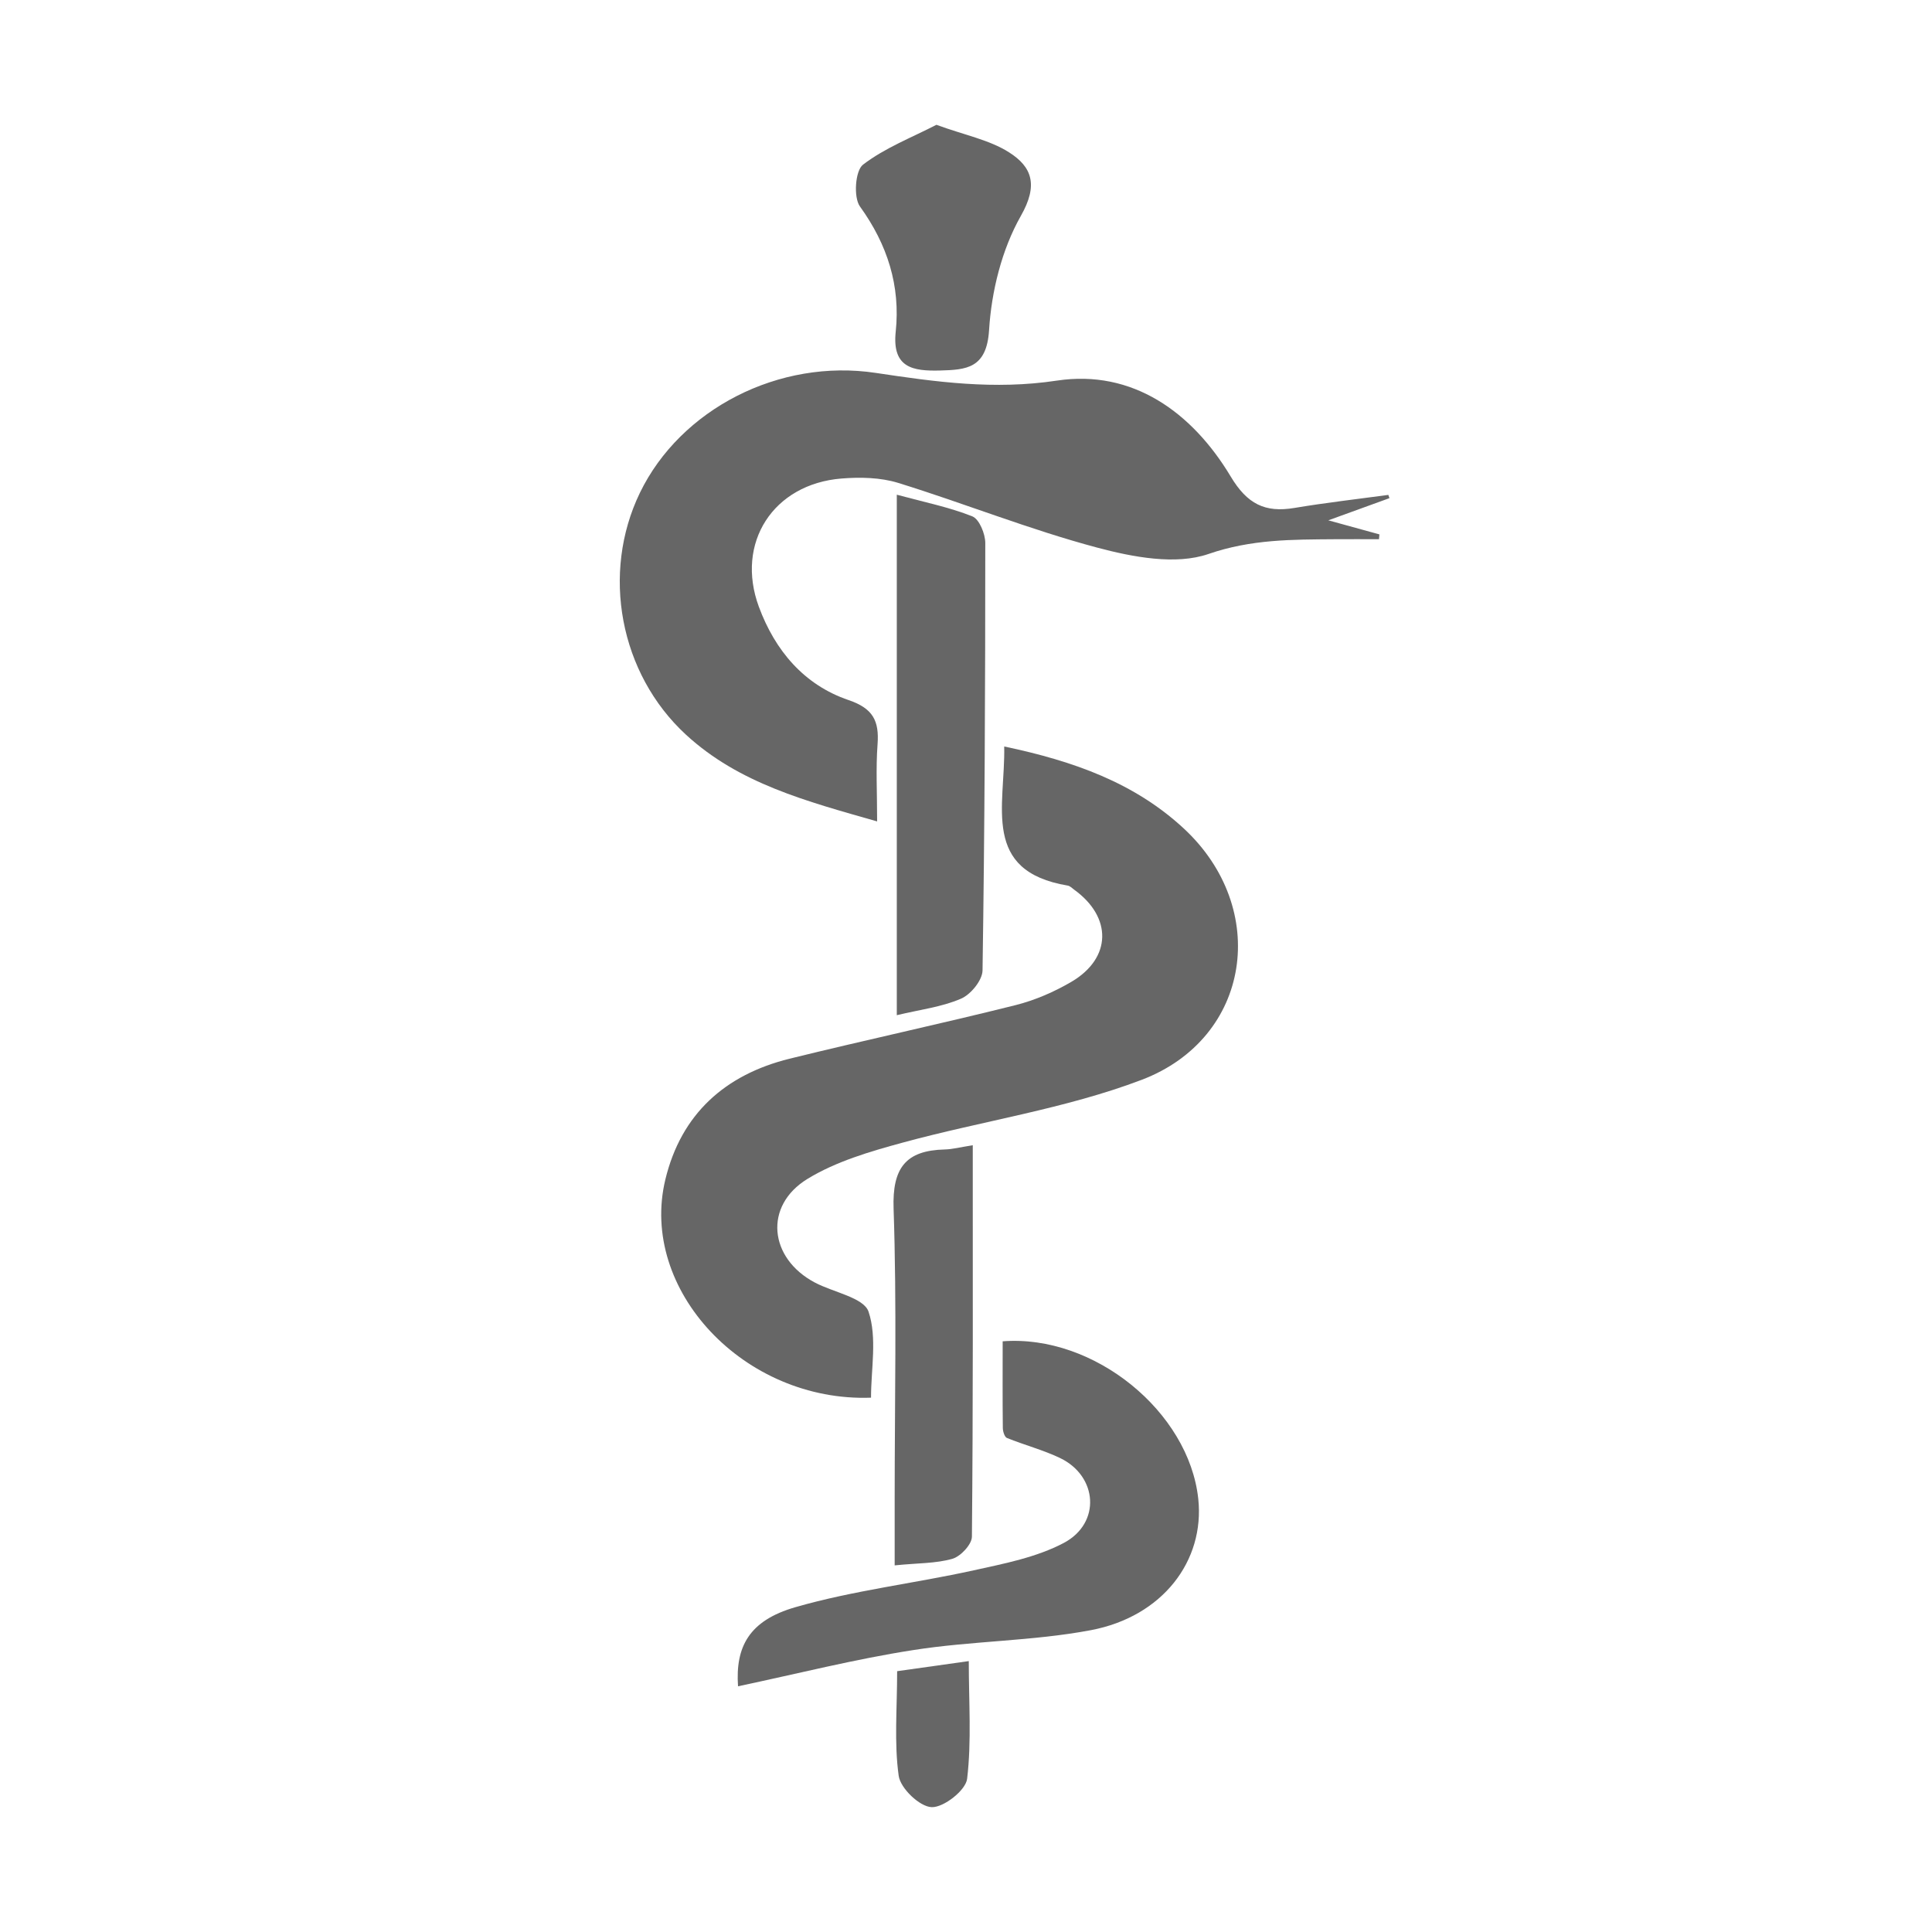
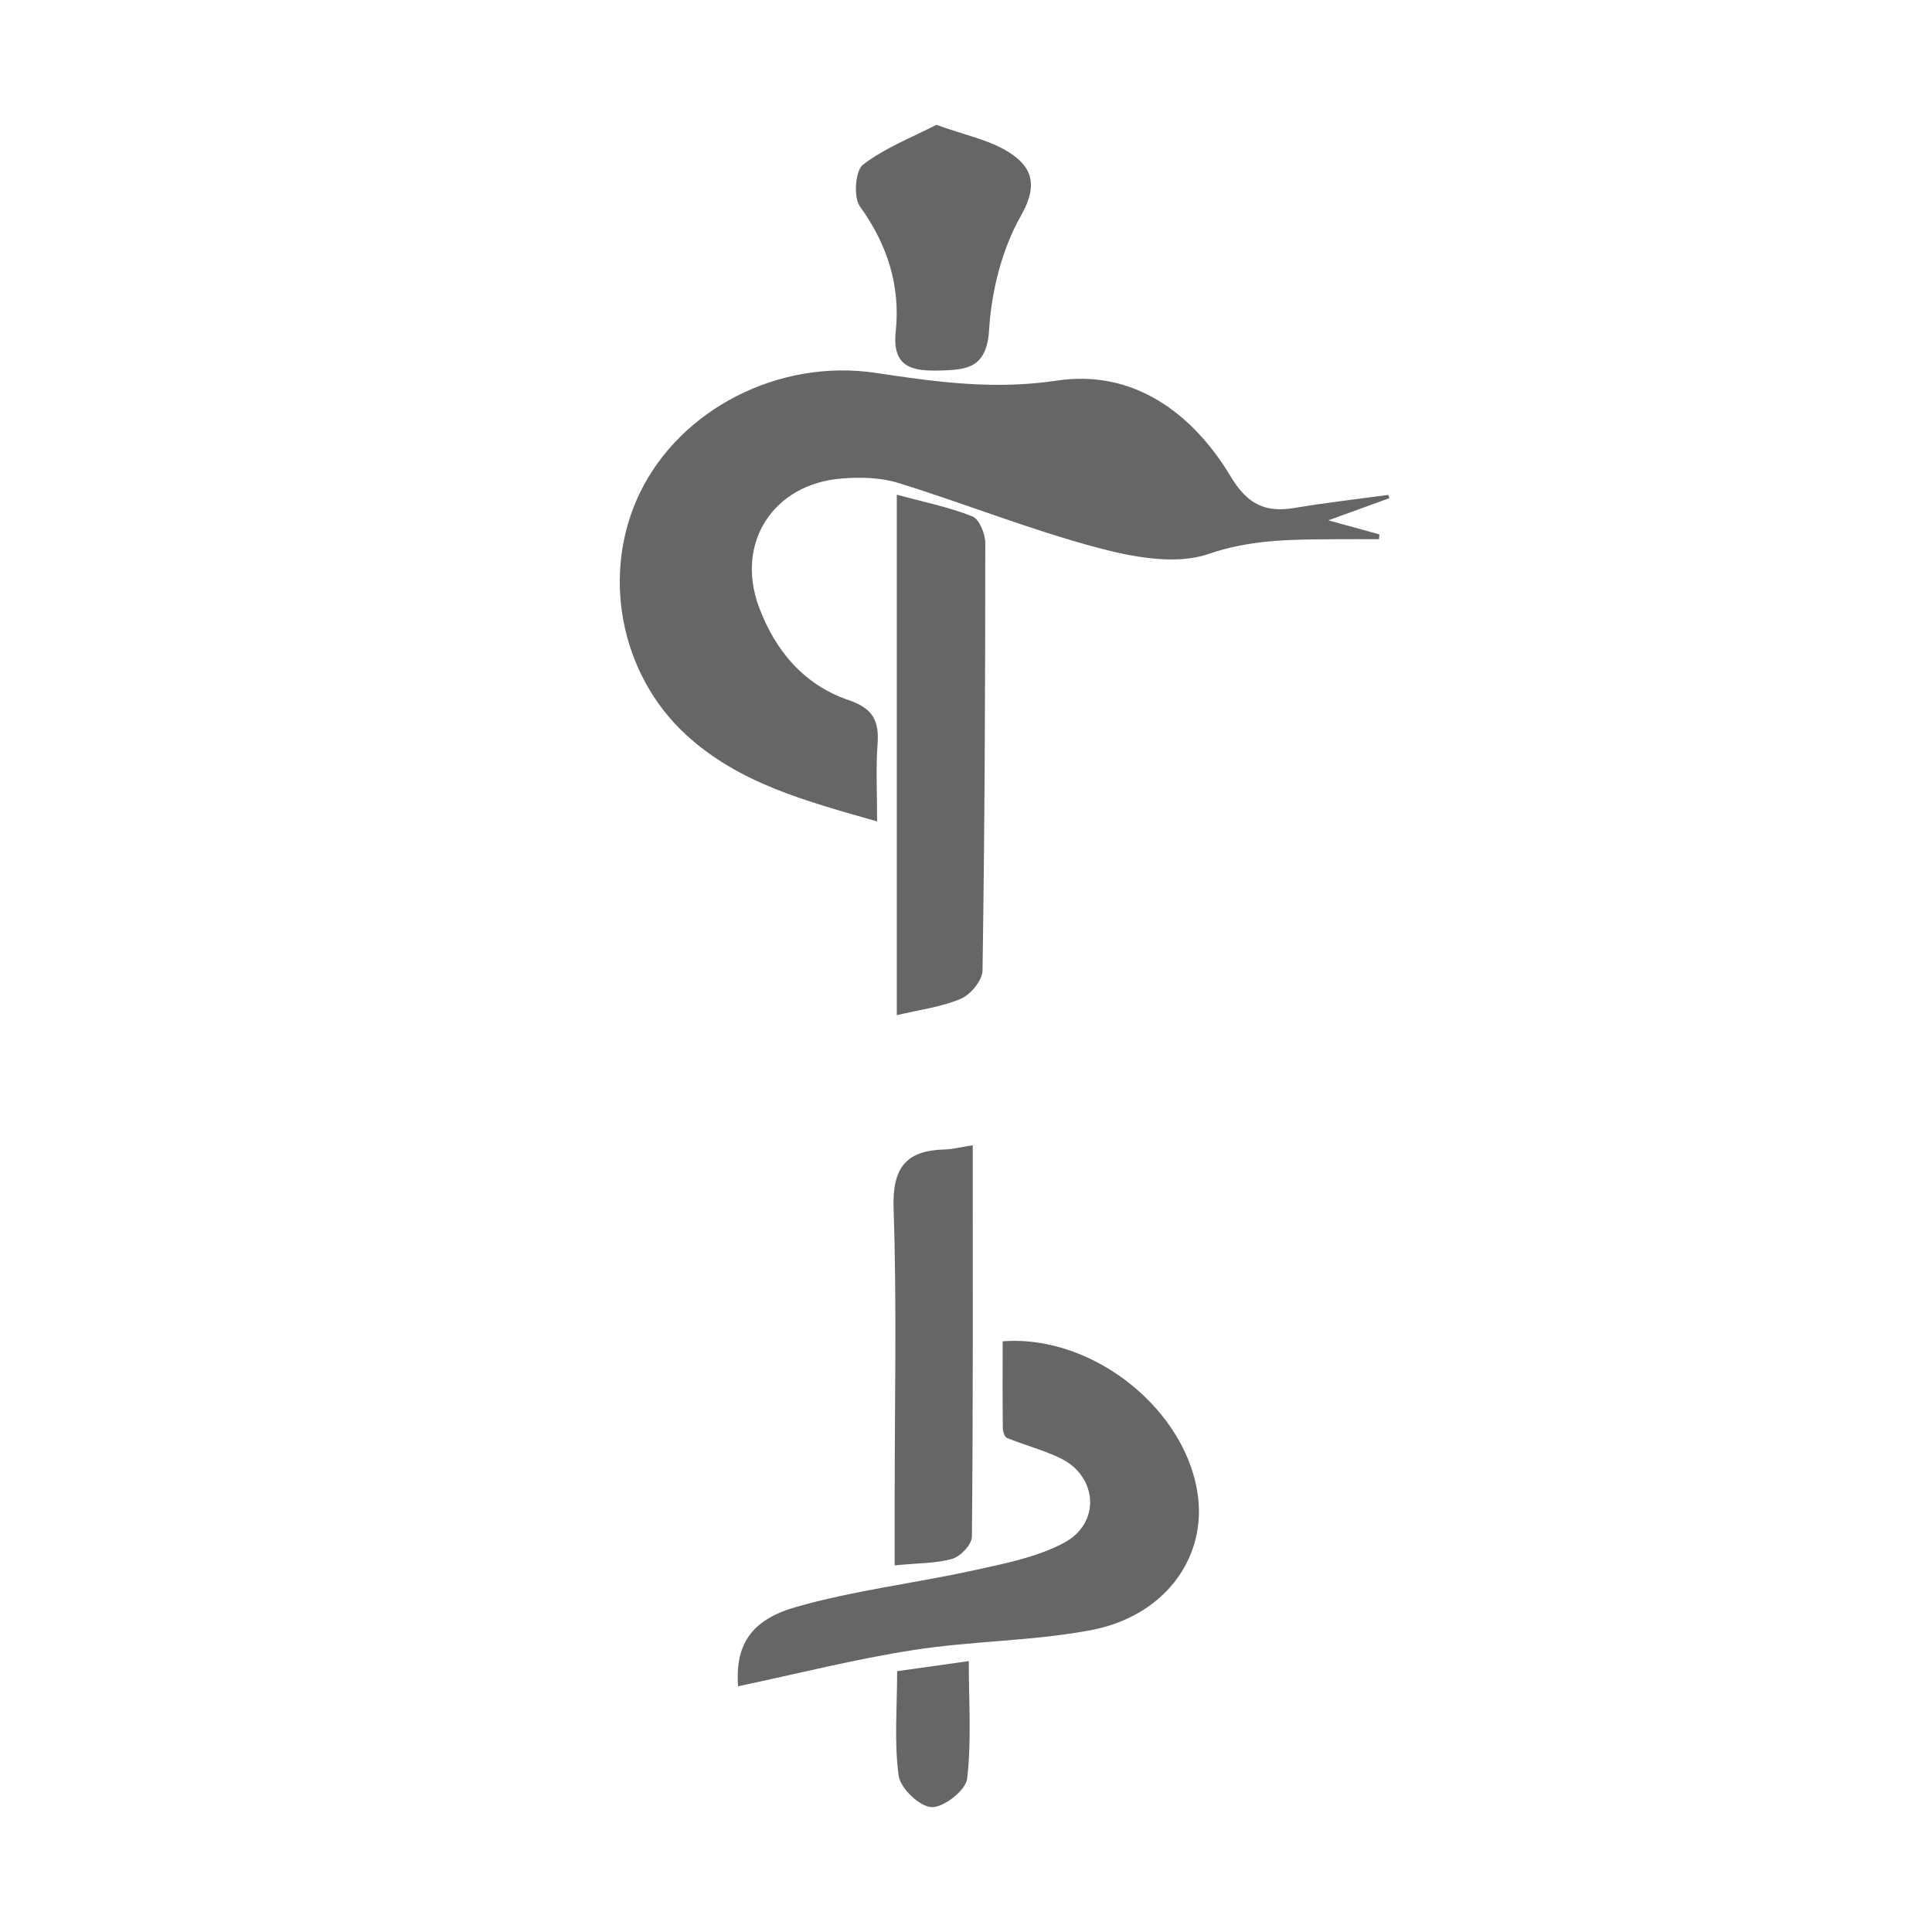
<svg xmlns="http://www.w3.org/2000/svg" version="1.1" id="Ebene_1" x="0px" y="0px" width="50px" height="50px" viewBox="0 0 50 50" enable-background="new 0 0 50 50" xml:space="preserve">
  <g id="_x32_40_x5F_F_x5F_21092108_x5F_tiQsFsn9AyVIf80cA2v14wICOu46jsMT.jpg">
    <g>
      <path fill="#666666" d="M35.959,12.892c-0.482,0.174-0.965,0.349-1.582,0.574c0.516,0.141,0.919,0.253,1.322,0.364    c-0.005,0.042-0.007,0.083-0.011,0.125c-0.378,0-0.757-0.003-1.135,0c-1.104,0.009-2.166-0.002-3.278,0.382    c-0.846,0.292-1.955,0.082-2.88-0.165c-1.743-0.464-3.426-1.141-5.151-1.675c-0.458-0.141-0.981-0.152-1.466-0.113    c-1.768,0.142-2.75,1.666-2.138,3.321c0.418,1.129,1.167,2.021,2.321,2.413c0.636,0.216,0.795,0.541,0.75,1.146    c-0.046,0.619-0.011,1.243-0.011,1.994c-1.836-0.524-3.575-0.981-4.947-2.244c-1.719-1.583-2.198-4.18-1.193-6.259    c1.05-2.168,3.603-3.482,6.107-3.104c1.556,0.234,3.062,0.444,4.685,0.199c1.956-0.295,3.498,0.816,4.496,2.478    c0.428,0.717,0.89,0.946,1.654,0.817c0.805-0.135,1.617-0.227,2.428-0.337C35.939,12.836,35.948,12.864,35.959,12.892z" />
-       <path fill="#666666" d="M25.989,19.319c1.81,0.381,3.372,0.943,4.643,2.118c2.238,2.07,1.754,5.426-1.083,6.508    c-1.98,0.753-4.127,1.064-6.184,1.625c-0.846,0.23-1.726,0.487-2.465,0.938c-1.141,0.696-1,2.056,0.188,2.684    c0.479,0.254,1.267,0.39,1.39,0.754c0.226,0.675,0.064,1.481,0.064,2.226c-3.285,0.119-6.01-2.795-5.323-5.645    c0.409-1.698,1.546-2.713,3.212-3.127c1.945-0.48,3.907-0.9,5.851-1.387c0.503-0.126,1.003-0.344,1.45-0.606    c1.039-0.613,1.054-1.671,0.066-2.383c-0.052-0.039-0.106-0.095-0.166-0.105C25.389,22.543,26.019,20.858,25.989,19.319z" />
      <path fill="#666666" d="M19.1,43.641c-0.07-1.019,0.281-1.7,1.484-2.047c1.505-0.434,3.082-0.616,4.616-0.954    c0.794-0.175,1.626-0.336,2.333-0.71c0.965-0.514,0.875-1.727-0.096-2.195c-0.441-0.211-0.924-0.337-1.379-0.521    c-0.06-0.026-0.104-0.168-0.105-0.258c-0.009-0.751-0.004-1.502-0.004-2.243c2.368-0.183,4.82,1.823,5.062,4.076    c0.171,1.601-0.919,3.048-2.781,3.4c-1.51,0.285-3.073,0.275-4.596,0.515C22.128,42.937,20.645,43.315,19.1,43.641z" />
      <path fill="#666666" d="M23.209,26.273c0-4.515,0-8.912,0-13.47c0.719,0.195,1.36,0.323,1.956,0.561    c0.178,0.071,0.334,0.451,0.334,0.689c0,3.688-0.015,7.375-0.071,11.062c-0.004,0.256-0.306,0.625-0.56,0.732    C24.37,26.062,23.809,26.129,23.209,26.273z" />
      <path fill="#666666" d="M25.175,29.638c0,3.435,0.01,6.784-0.022,10.131c-0.001,0.2-0.29,0.509-0.503,0.572    c-0.43,0.124-0.897,0.109-1.496,0.171c0-0.637,0-1.186,0-1.731c0-2.501,0.057-5.004-0.028-7.503    c-0.036-1.053,0.315-1.506,1.327-1.53C24.647,29.743,24.841,29.692,25.175,29.638z" />
      <path fill="#666666" d="M24.234,3.23c0.741,0.27,1.373,0.39,1.878,0.711c0.601,0.38,0.761,0.85,0.308,1.646    c-0.493,0.869-0.761,1.95-0.823,2.957c-0.062,0.996-0.593,1.026-1.277,1.045c-0.68,0.016-1.238-0.061-1.139-1.004    c0.125-1.187-0.213-2.255-0.926-3.242c-0.17-0.237-0.122-0.926,0.079-1.081C22.901,3.826,23.6,3.558,24.234,3.23z" />
      <path fill="#666666" d="M23.218,43.25c0.641-0.089,1.22-0.171,1.854-0.261c0,1.062,0.074,2.066-0.043,3.047    c-0.036,0.297-0.606,0.745-0.918,0.733c-0.308-0.01-0.807-0.485-0.853-0.811C23.138,45.1,23.218,44.212,23.218,43.25z" />
    </g>
  </g>
</svg>